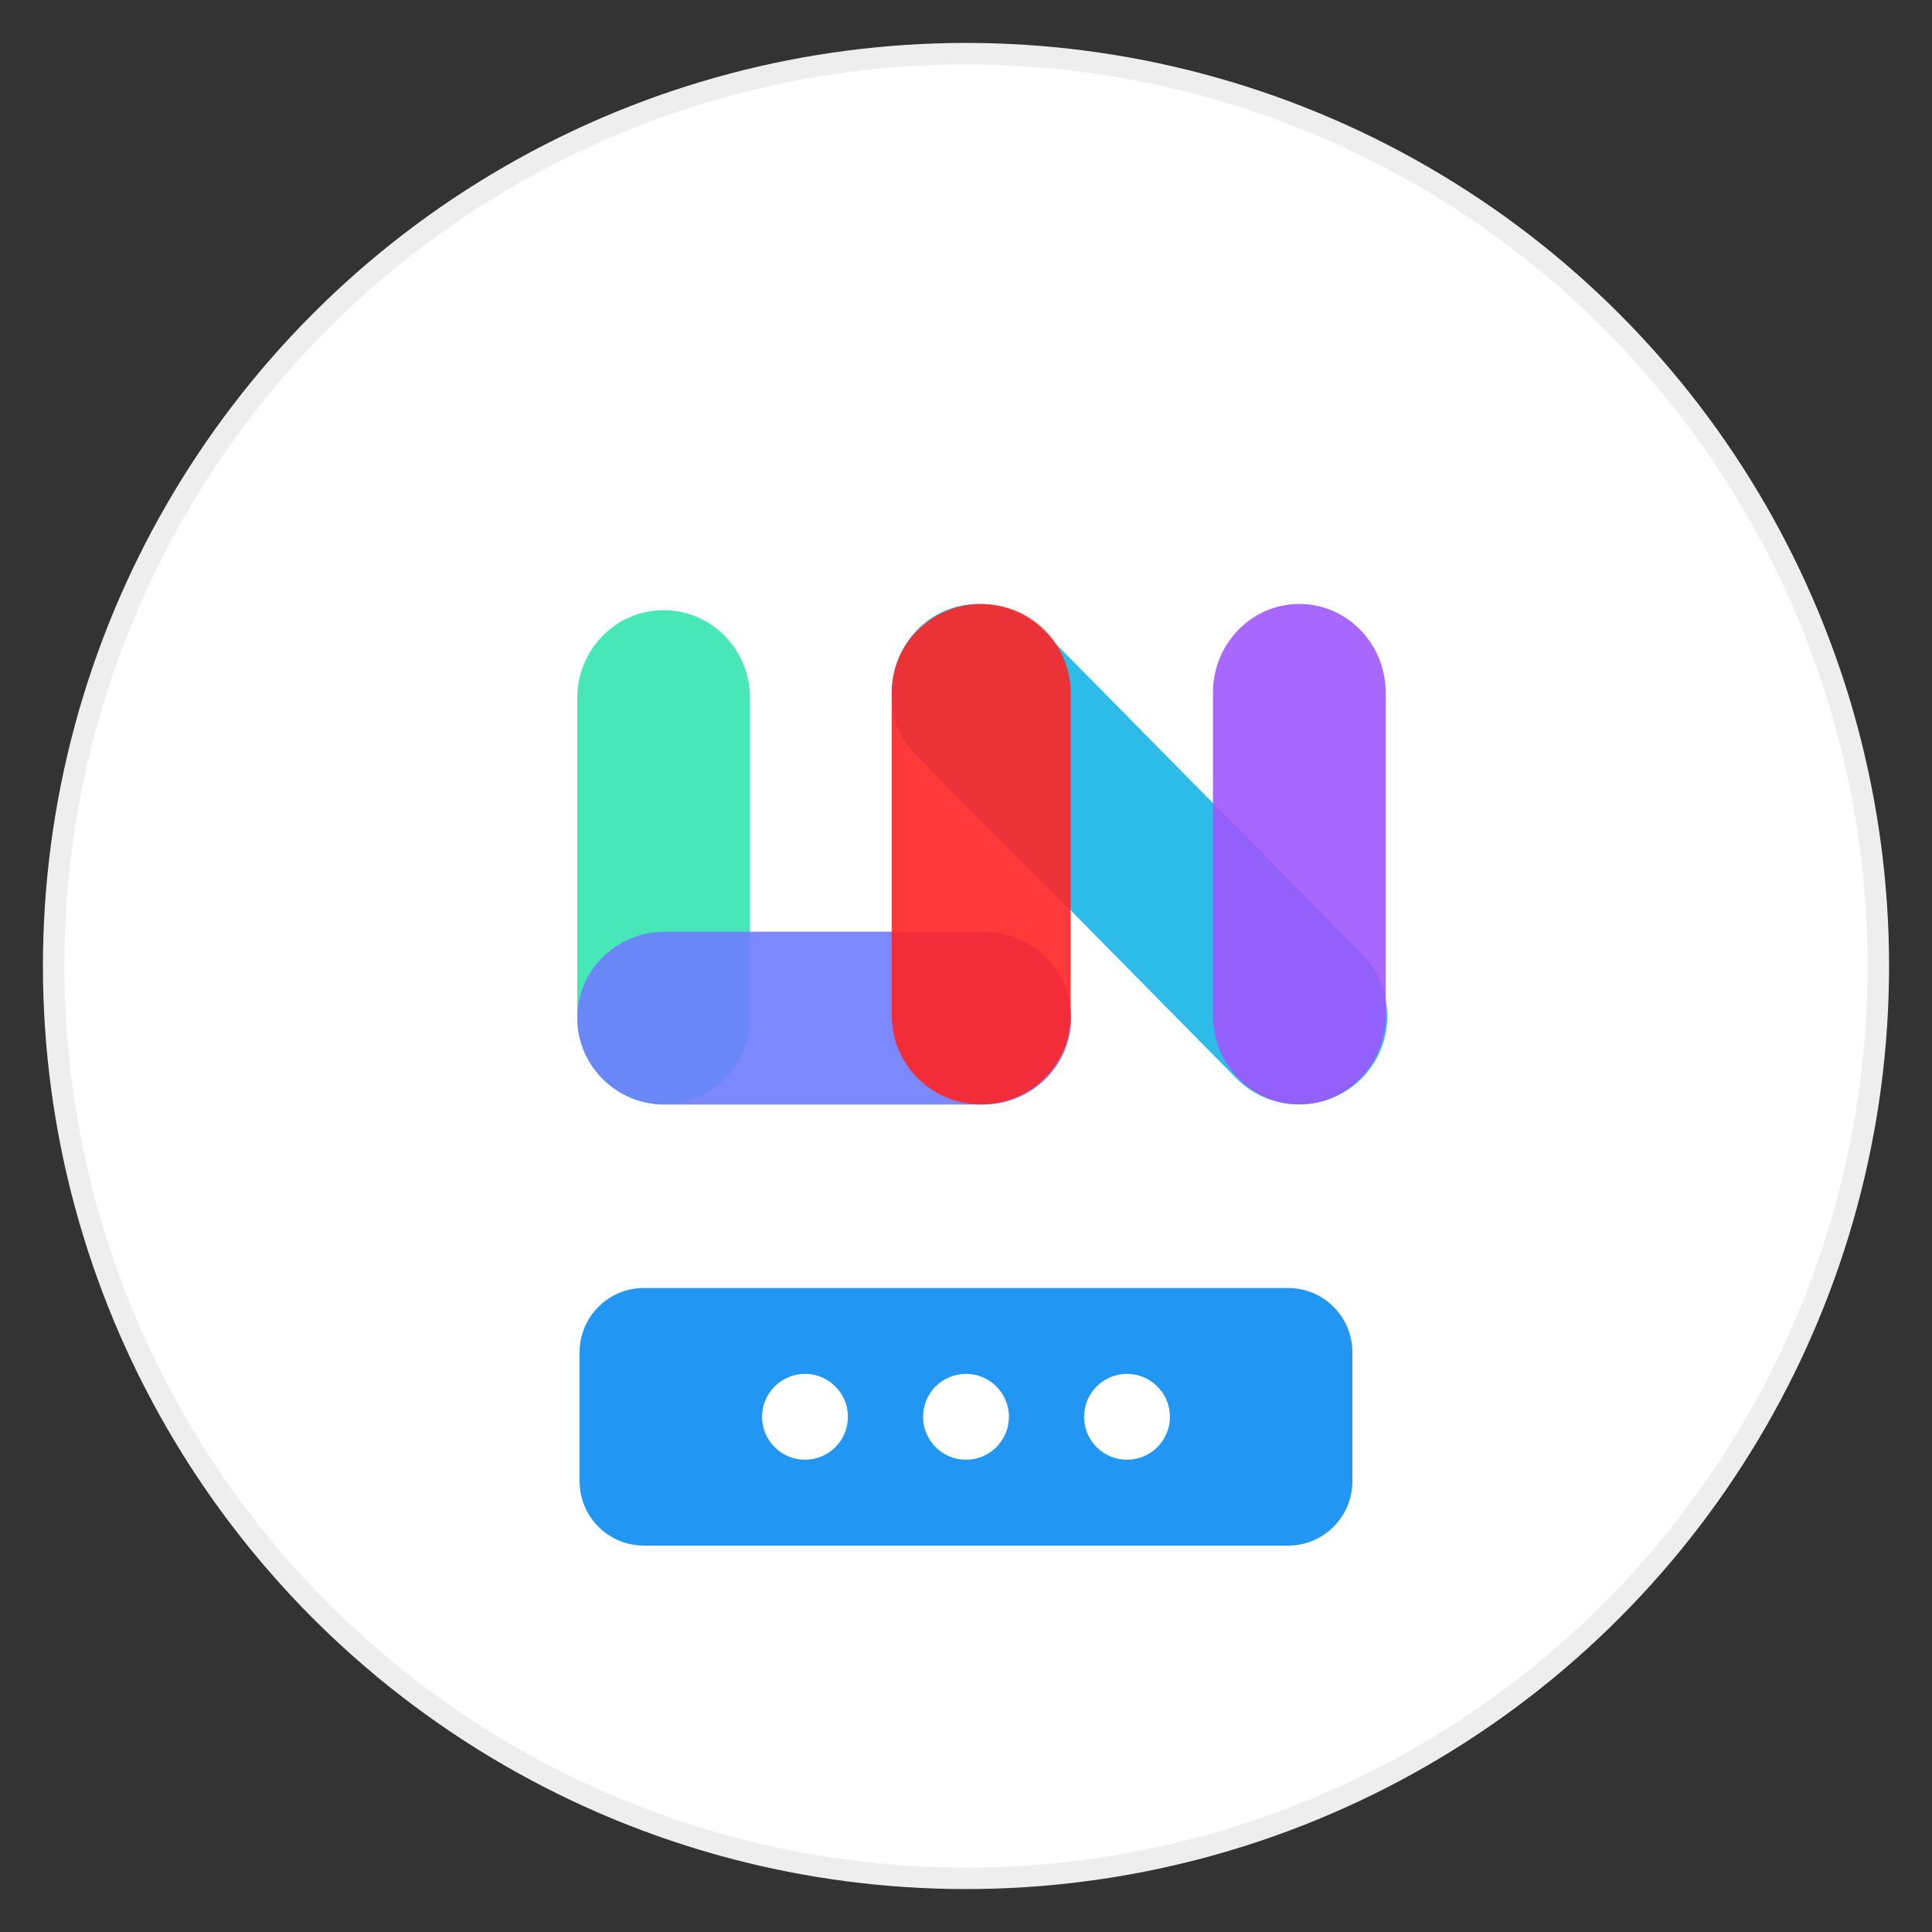
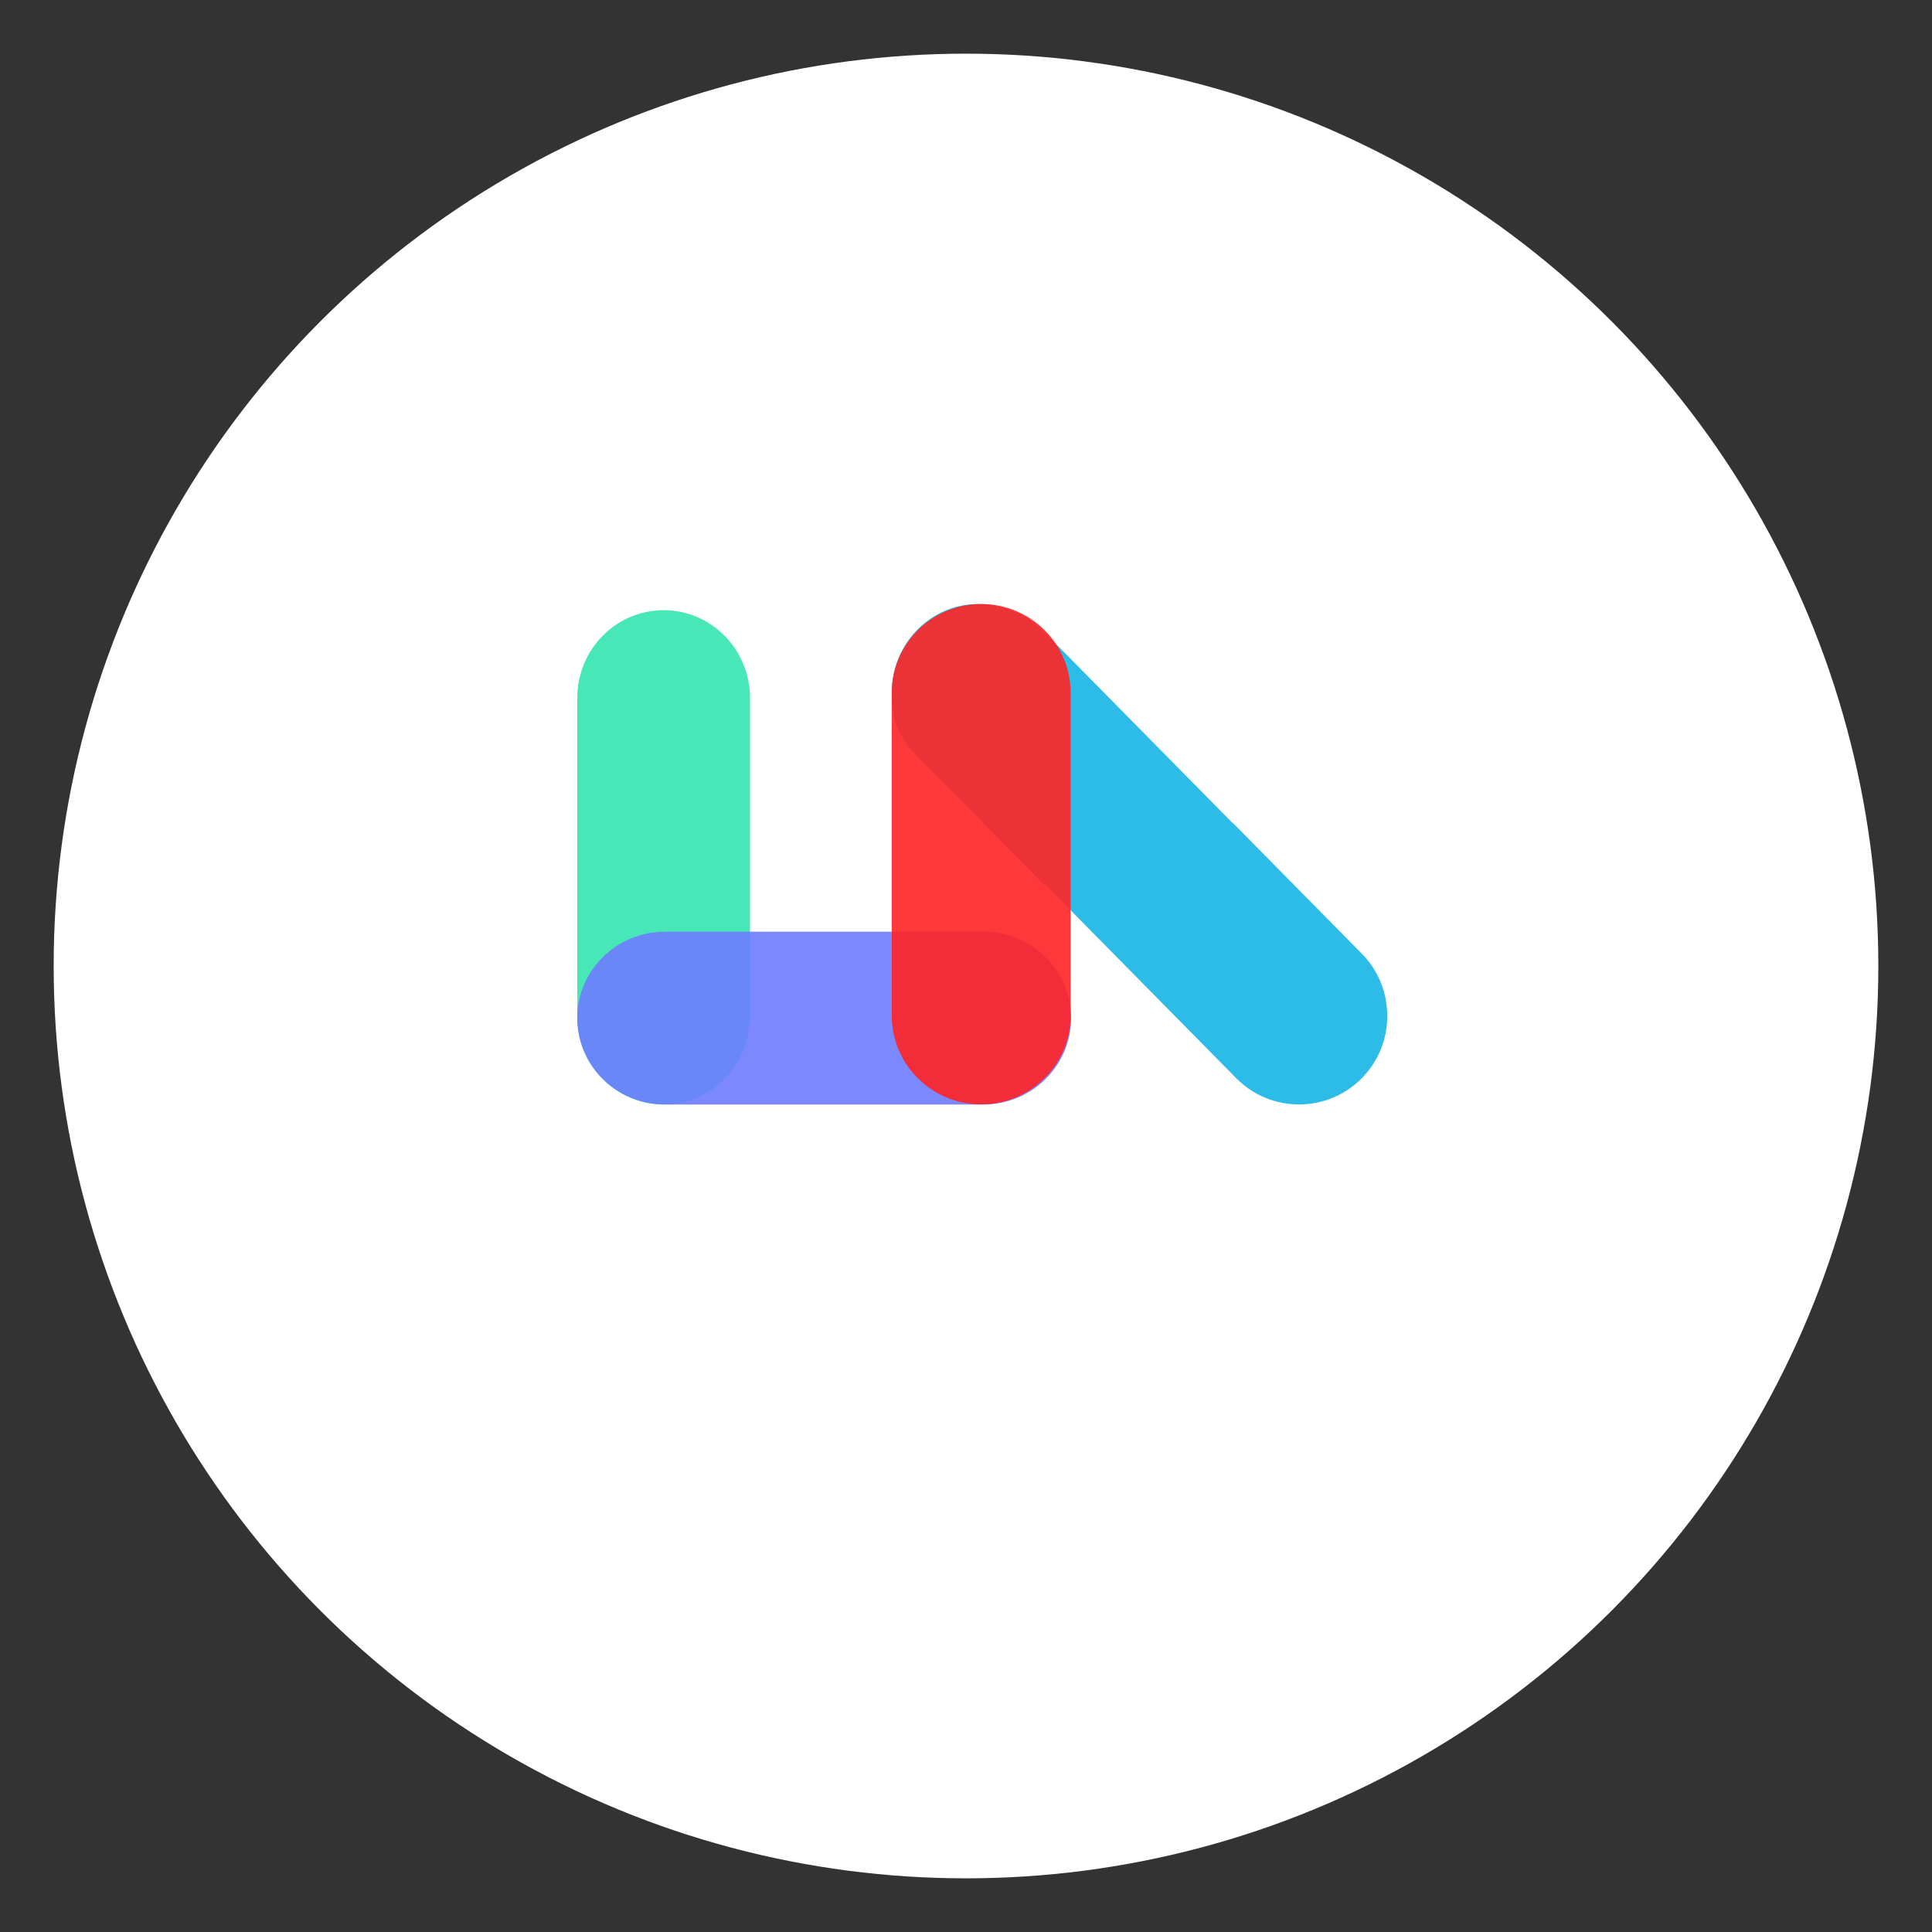
<svg xmlns="http://www.w3.org/2000/svg" width="180" height="180" viewBox="0 0 180 180" fill="none">
  <rect x="0" y="0" width="180" height="180" fill="#333333" stroke="none" />
  <circle cx="90" cy="90" r="85" fill="#FFFFFF" />
  <g transform="translate(34, 22) scale(0.23)">
    <path fill-rule="evenodd" clip-rule="evenodd" d="M155.987 187.082C155.987 167.531 140.408 151.528 121.003 151.528C101.598 151.528 86.019 167.531 86.019 187.082L86.019 316.173C86.019 335.724 101.598 351.727 121.003 351.727C140.408 351.727 155.986 335.724 155.986 316.173L155.987 187.082Z" fill="#34E4AF" fill-opacity="0.9" />
    <path fill-rule="evenodd" clip-rule="evenodd" d="M248.376 149.019C228.911 149.019 213.393 165.263 213.393 184.974C213.393 189.156 213.602 194.221 215.663 198.992C217.403 203.021 219.916 206.791 223.192 210.072L223.204 210.085L274.68 262.282C275.182 262.791 275.741 263.163 276.327 263.412L353.073 341.234L353.096 341.257C367.058 355.228 389.694 355.228 403.656 341.257C412.42 332.487 415.678 320.296 413.446 308.997C413.426 308.776 413.392 308.553 413.345 308.332C411.957 301.804 408.727 295.588 403.671 290.524L403.66 290.512L352.049 238.178C351.786 237.912 351.507 237.683 351.217 237.491L274.57 159.77L274.57 159.77L274.547 159.746C269.492 154.688 263.286 151.455 256.769 150.061C254.076 149.379 251.264 149.019 248.376 149.019Z" fill="#17B5E5" fill-opacity="0.9" />
    <path fill-rule="evenodd" clip-rule="evenodd" d="M121.531 281.752C101.992 281.752 86 297.341 86 316.758C86 326.957 90.432 336.127 97.459 342.506L97.632 342.665L97.657 342.687C103.544 347.956 111.236 351.302 119.697 351.728L119.736 351.73L119.774 351.731C120.014 351.74 120.254 351.746 120.494 351.749C120.839 351.759 121.184 351.764 121.531 351.764L250.54 351.764C270.078 351.764 286.07 336.175 286.07 316.758C286.07 297.341 270.077 281.753 250.54 281.752L121.531 281.752Z" fill="#6E7CFE" fill-opacity="0.9" />
    <path fill-rule="evenodd" clip-rule="evenodd" d="M249.633 149.019C229.667 149.019 213.399 165.071 213.399 184.974V286.407C213.395 286.491 213.393 286.576 213.393 286.66V315.75C213.393 320.864 214.471 325.74 216.419 330.156C222.017 342.861 234.791 351.72 249.633 351.72C269.6 351.72 285.868 335.668 285.868 315.765V184.974C285.868 165.071 269.6 149.019 249.633 149.019Z" fill="#FF2424" fill-opacity="0.9" />
-     <path fill-rule="evenodd" clip-rule="evenodd" d="M343.518 315.746C343.518 335.457 359.036 351.702 378.501 351.702C397.966 351.702 413.485 335.457 413.485 315.746V184.956C413.485 165.245 397.966 149 378.501 149C359.036 149 343.518 165.245 343.518 184.956V315.746Z" fill="#9F57FE" fill-opacity="0.9" />
  </g>
-   <path d="M60 120C56.68 120 54 122.68 54 126V138C54 141.32 56.68 144 60 144H120C123.32 144 126 141.32 126 138V126C126 122.68 123.32 120 120 120H60Z" fill="#2196F3" />
  <circle cx="75" cy="132" r="4" fill="white" />
  <circle cx="90" cy="132" r="4" fill="white" />
  <circle cx="105" cy="132" r="4" fill="white" />
-   <circle cx="90" cy="90" r="85" stroke="#EEEEEE" stroke-width="2" fill="none" />
</svg>